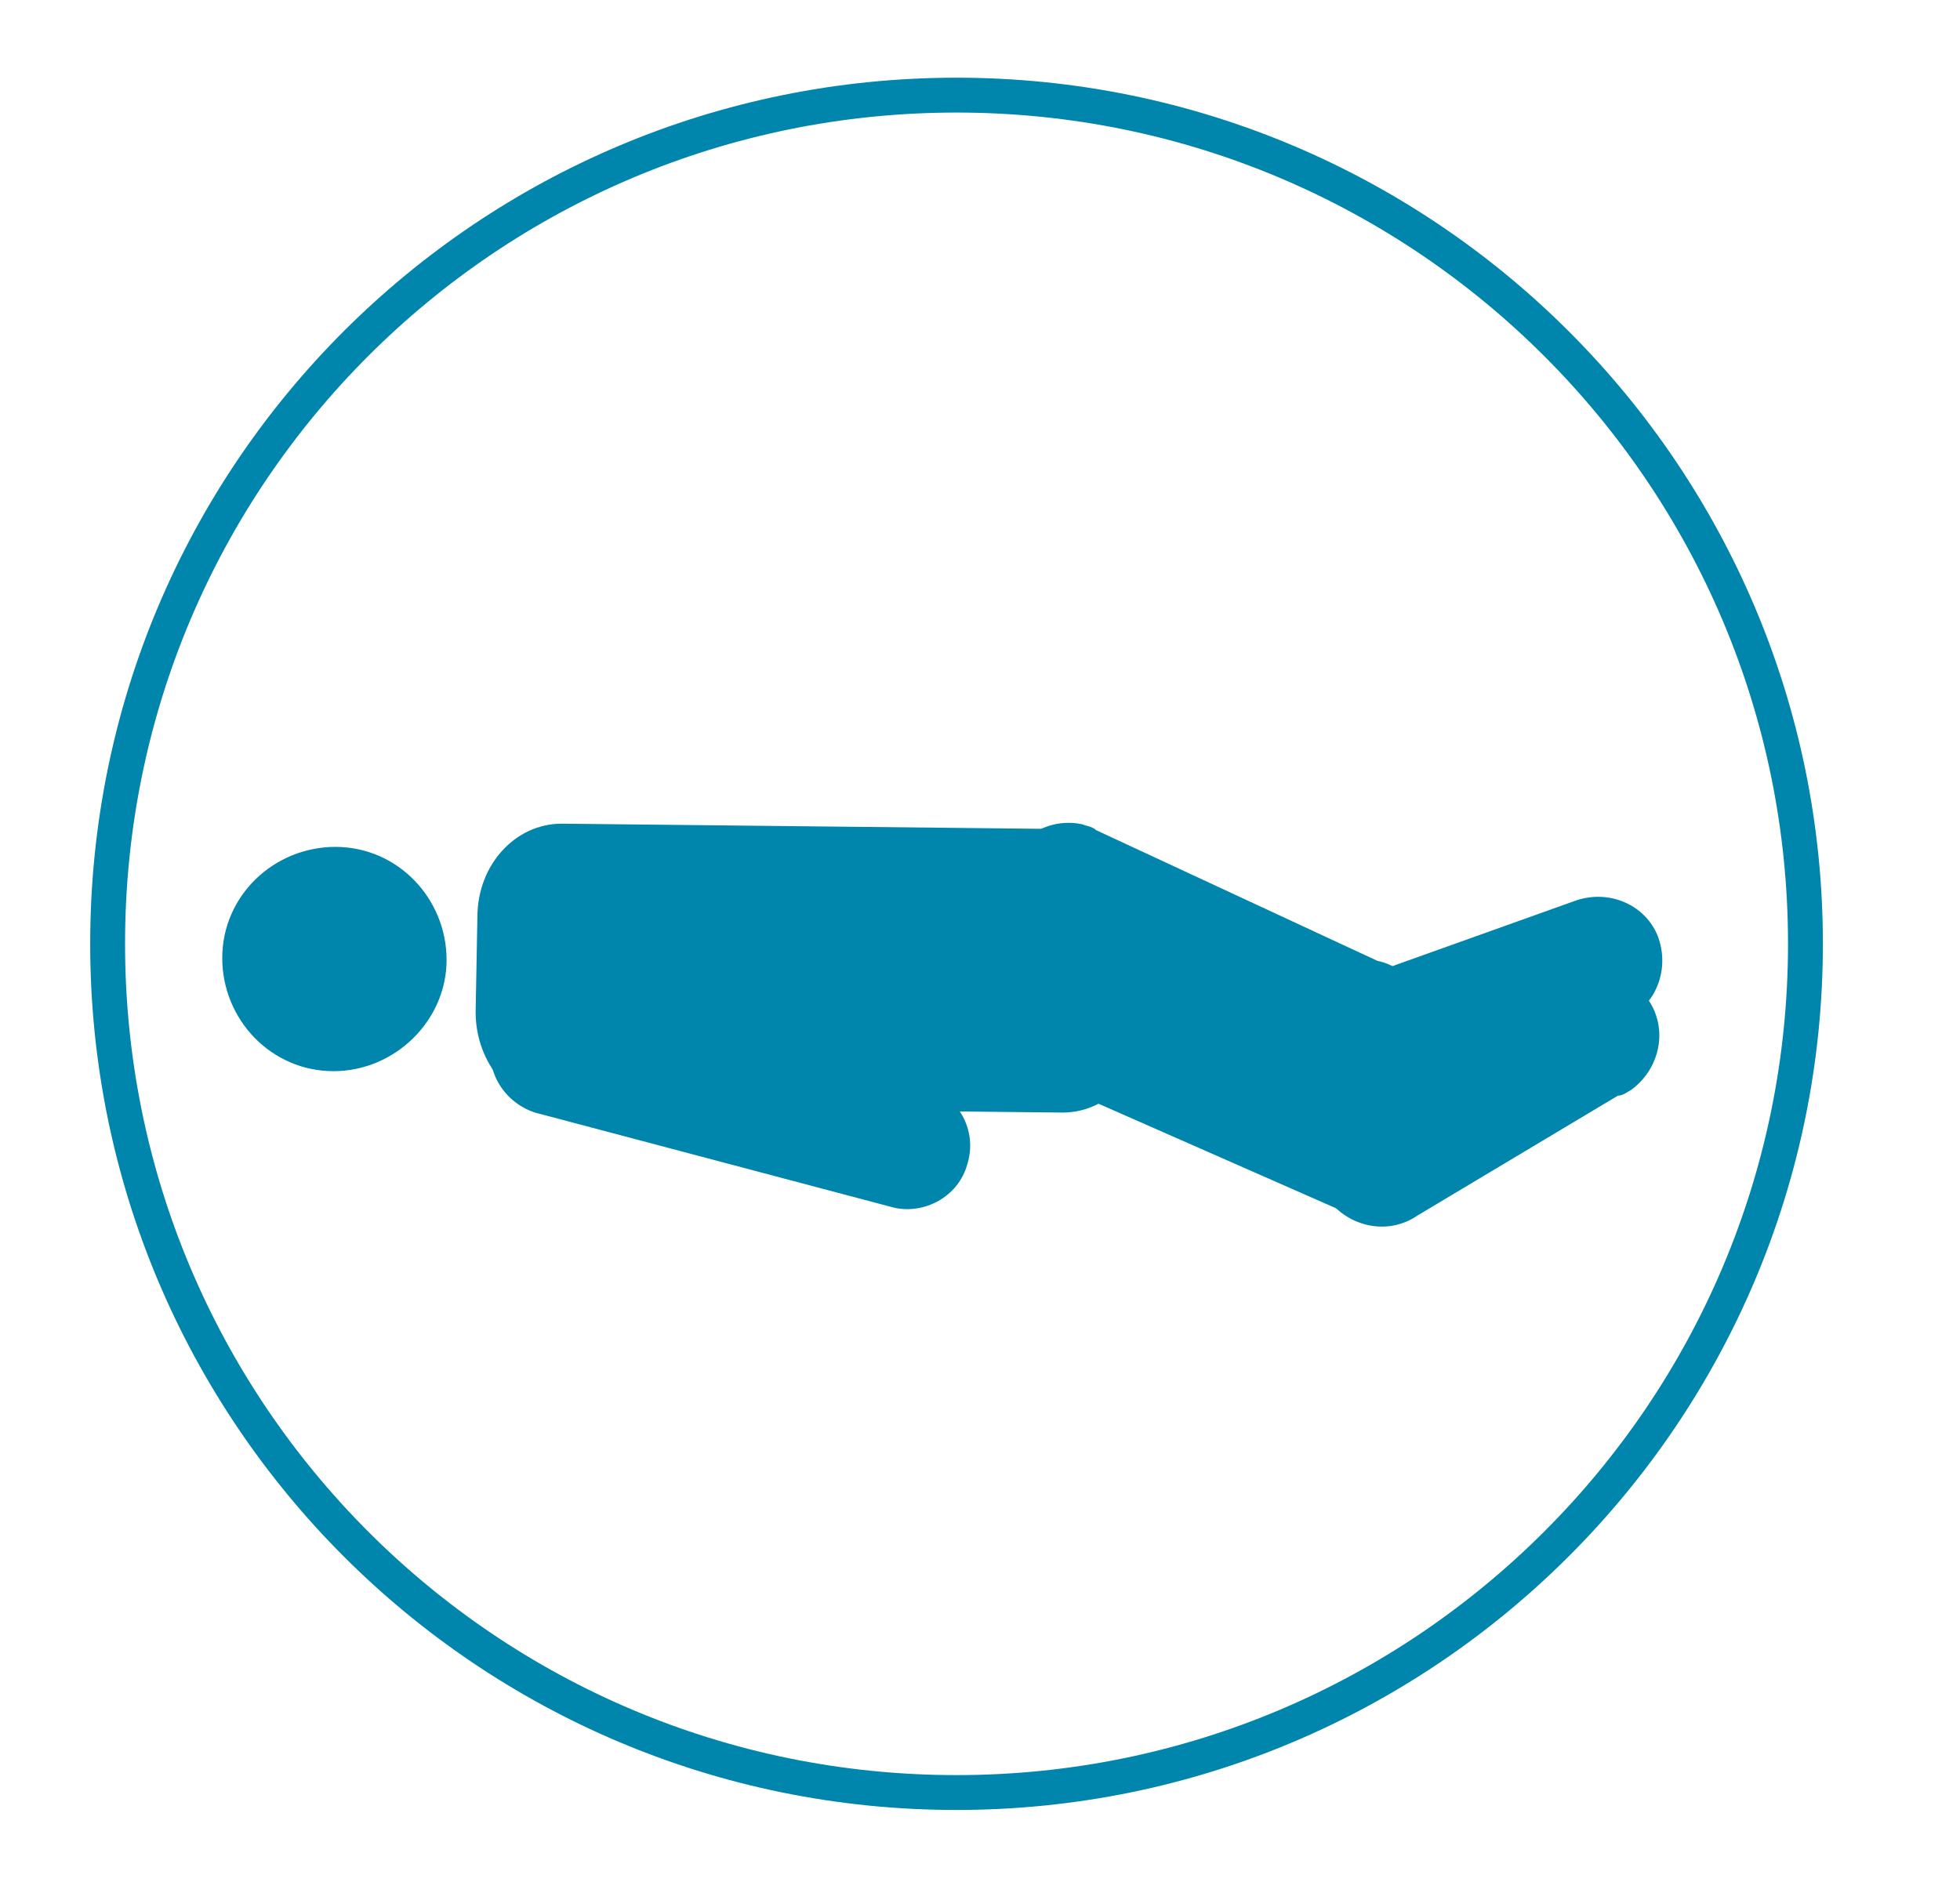
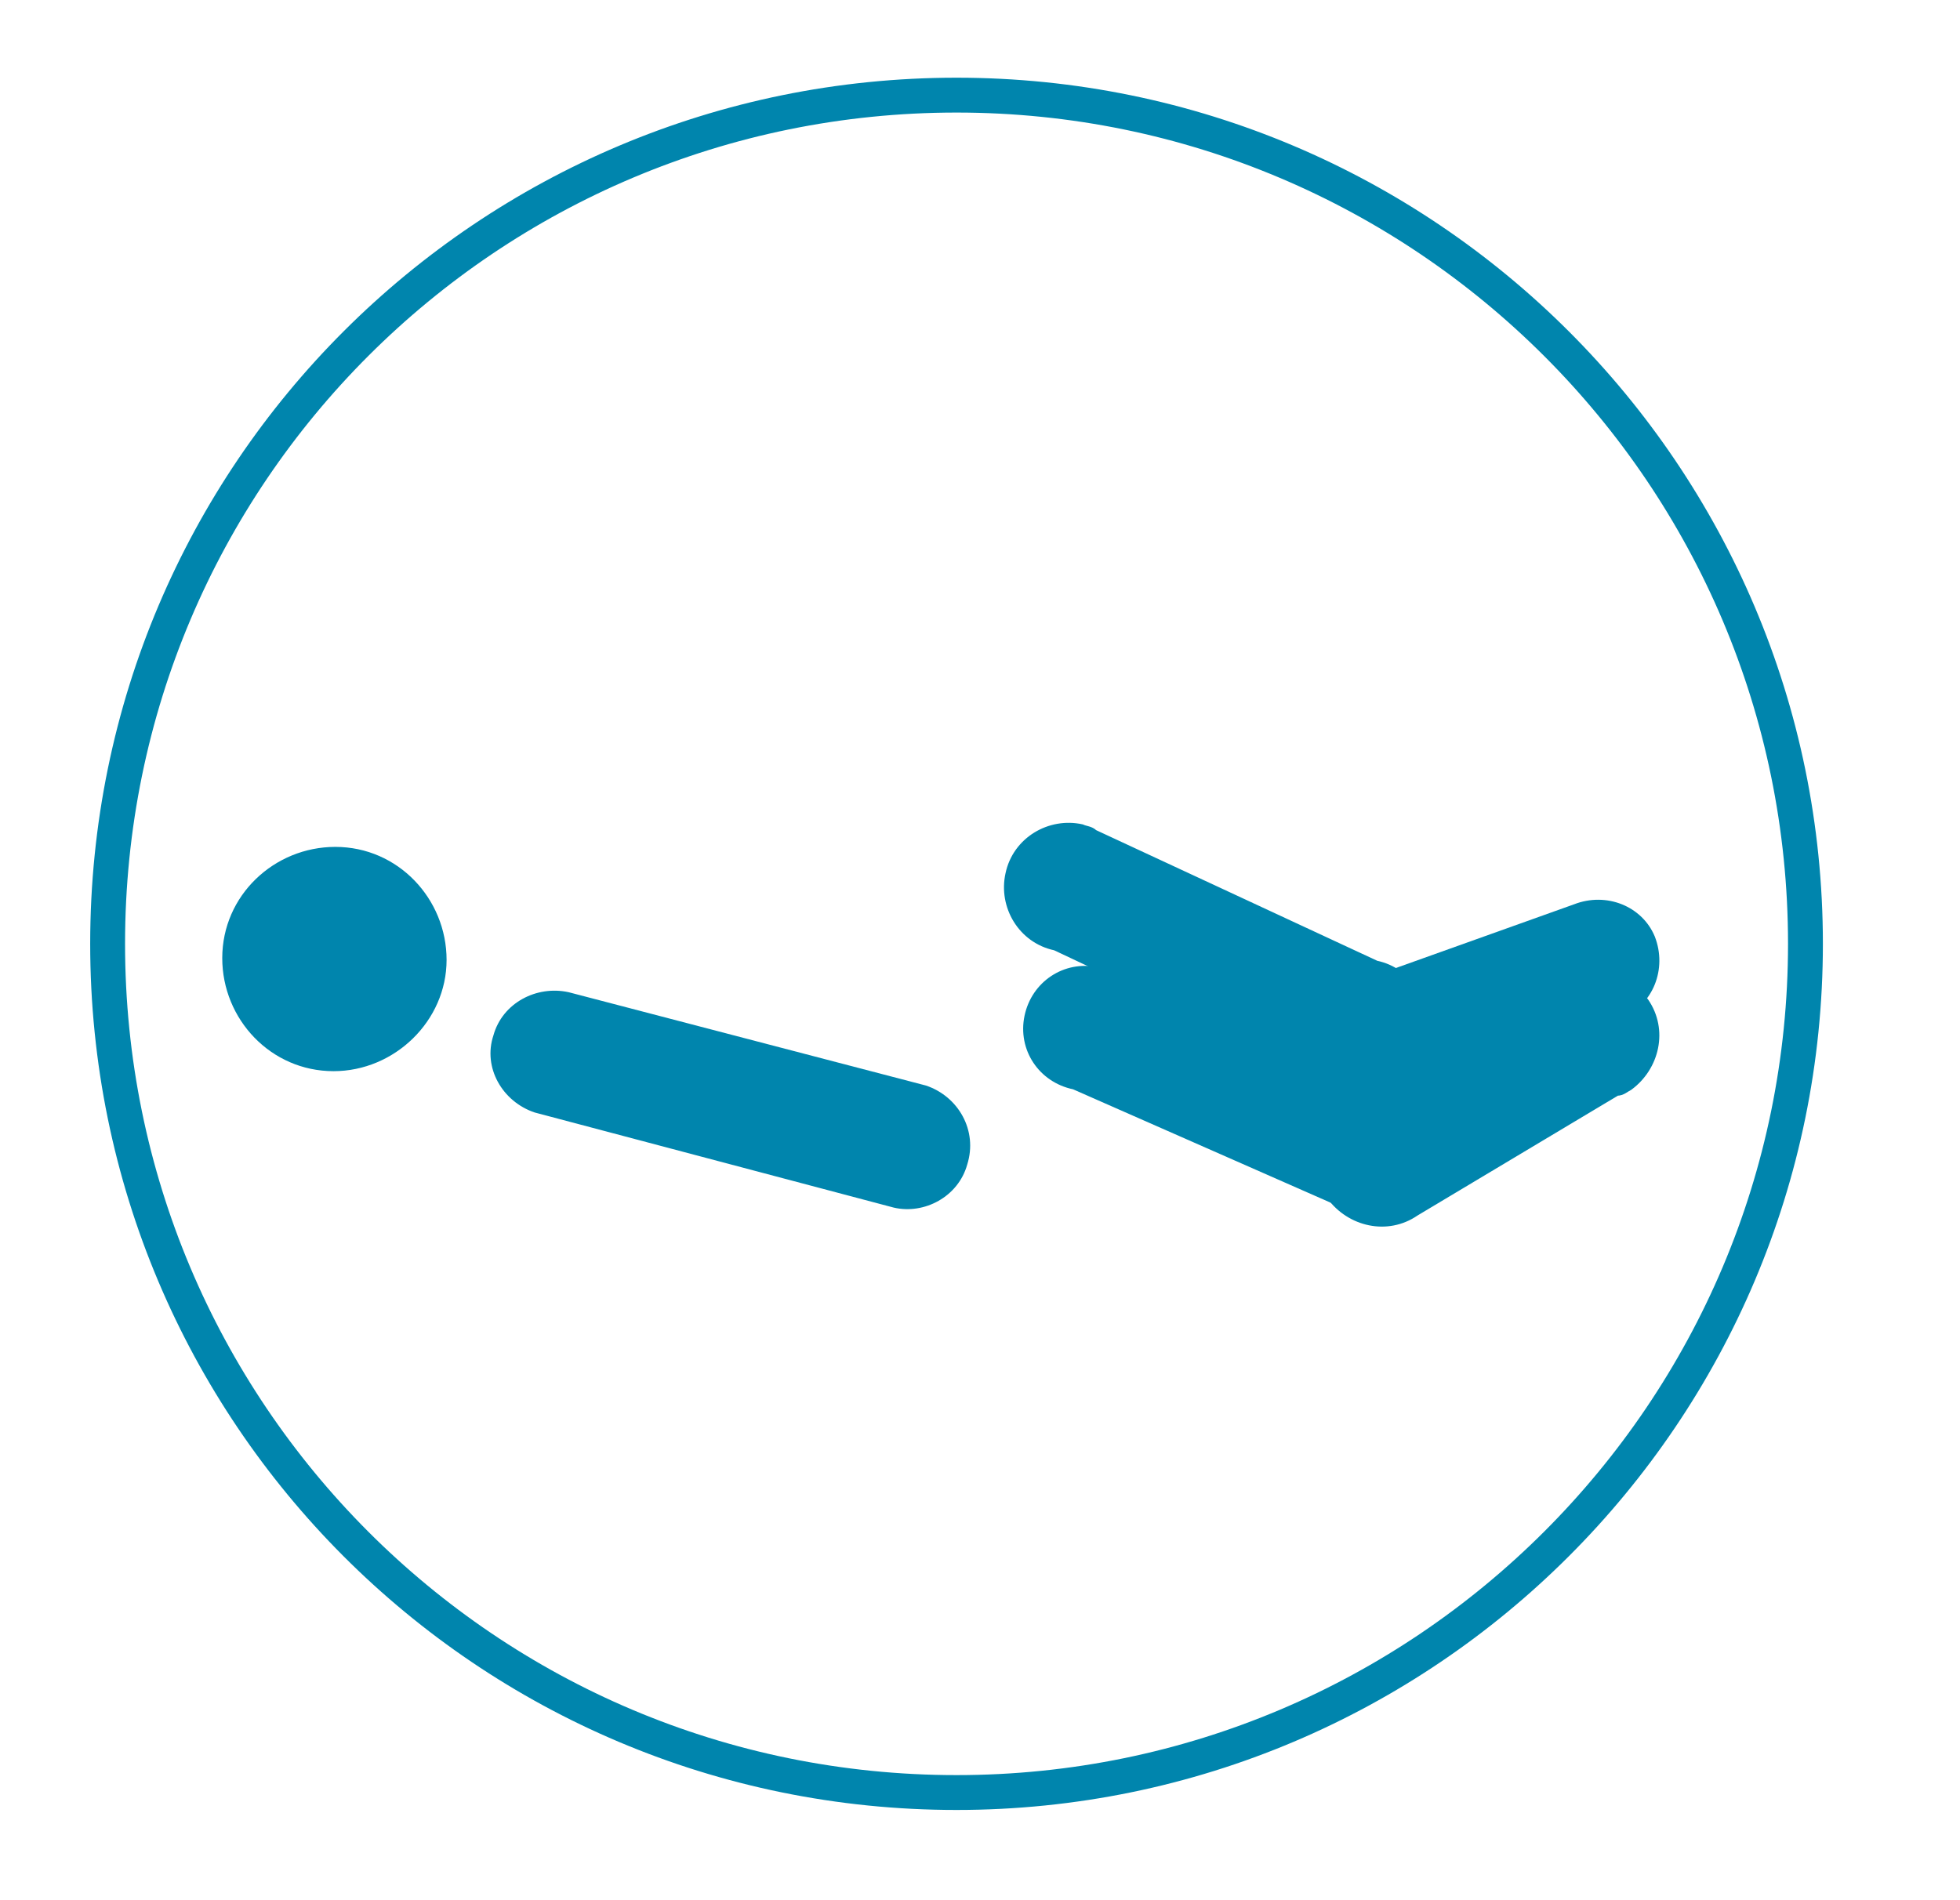
<svg xmlns="http://www.w3.org/2000/svg" width="33" height="32" viewBox="0 0 33 32" fill="none">
-   <path d="M9.398 18.645C8.642 18.645 8.008 17.92 8.008 17.044L8.038 15.442C8.038 14.566 8.673 13.871 9.458 13.871L17.949 13.962C18.705 13.962 19.339 14.687 19.339 15.563L19.309 17.165C19.309 18.041 18.674 18.736 17.889 18.736L9.398 18.645Z" fill="#0085AD" />
  <path d="M5.616 18.039C4.558 18.039 3.742 17.163 3.742 16.135C3.742 15.078 4.618 14.262 5.646 14.262C6.703 14.262 7.519 15.138 7.519 16.165C7.519 17.193 6.643 18.039 5.616 18.039Z" fill="#0085AD" />
  <path d="M9.003 18.735C8.459 18.553 8.126 17.979 8.308 17.435C8.459 16.891 9.033 16.589 9.577 16.71L15.59 18.281C16.134 18.463 16.466 19.037 16.285 19.611C16.134 20.155 15.56 20.457 15.046 20.336L9.003 18.735Z" fill="#0085AD" />
  <path d="M9.154 18.585C8.671 18.524 8.338 18.071 8.429 17.588C8.489 17.104 8.943 16.772 9.426 16.863C9.487 16.863 9.547 16.893 9.607 16.923L15.379 18.434C15.862 18.524 16.195 18.948 16.104 19.431C16.014 19.915 15.591 20.247 15.107 20.156C15.046 20.156 14.986 20.126 14.926 20.096L9.154 18.585Z" fill="#0085AD" />
  <path d="M23.172 16.227C23.747 16.348 24.079 16.922 23.958 17.466C23.837 18.041 23.263 18.373 22.719 18.252C22.659 18.222 22.568 18.222 22.508 18.192L17.764 15.956C17.189 15.835 16.857 15.261 16.978 14.717C17.099 14.143 17.673 13.81 18.217 13.931C18.277 13.961 18.368 13.961 18.428 14.022L23.172 16.227Z" fill="#0085AD" />
  <path d="M23.172 16.227C23.747 16.348 24.079 16.922 23.958 17.466C23.837 18.041 23.263 18.373 22.719 18.252C22.659 18.222 22.568 18.222 22.508 18.192L17.764 15.956C17.189 15.835 16.857 15.261 16.978 14.717C17.099 14.143 17.673 13.81 18.217 13.931C18.277 13.961 18.368 13.961 18.428 14.022L23.172 16.227Z" stroke="#0085AD" stroke-width="0.099" stroke-miterlimit="10" />
  <path d="M23.389 18.523C22.846 18.734 22.241 18.492 22.03 17.979C21.818 17.465 22.06 16.83 22.573 16.619C22.634 16.589 22.725 16.558 22.785 16.558L26.502 15.229C27.046 15.017 27.65 15.259 27.862 15.773C28.073 16.317 27.831 16.921 27.318 17.133C27.257 17.163 27.167 17.193 27.106 17.193L23.389 18.523Z" fill="#0085AD" />
-   <path d="M23.389 18.523C22.846 18.734 22.241 18.492 22.03 17.979C21.818 17.465 22.06 16.83 22.573 16.619C22.634 16.589 22.725 16.558 22.785 16.558L26.502 15.229C27.046 15.017 27.65 15.259 27.862 15.773C28.073 16.317 27.831 16.921 27.318 17.133C27.257 17.163 27.167 17.193 27.106 17.193L23.389 18.523Z" stroke="#0085AD" stroke-width="0.099" stroke-miterlimit="10" />
  <path d="M23.505 18.465C24.079 18.585 24.442 19.129 24.321 19.703C24.2 20.277 23.656 20.64 23.082 20.519C23.021 20.489 22.931 20.489 22.87 20.459L18.066 18.344C17.491 18.223 17.129 17.679 17.25 17.105C17.371 16.531 17.915 16.168 18.489 16.289C18.549 16.319 18.64 16.319 18.7 16.349L23.505 18.465Z" fill="#0085AD" />
-   <path d="M23.505 18.465C24.079 18.585 24.442 19.129 24.321 19.703C24.2 20.277 23.656 20.64 23.082 20.519C23.021 20.489 22.931 20.489 22.87 20.459L18.066 18.344C17.491 18.223 17.129 17.679 17.25 17.105C17.371 16.531 17.915 16.168 18.489 16.289C18.549 16.319 18.64 16.319 18.7 16.349L23.505 18.465Z" stroke="#0085AD" stroke-width="0.099" stroke-miterlimit="10" />
  <path d="M23.841 20.427C23.358 20.76 22.723 20.609 22.39 20.155C22.058 19.702 22.209 19.037 22.663 18.705C22.723 18.675 22.783 18.614 22.874 18.614L26.258 16.59C26.742 16.257 27.376 16.408 27.709 16.862C28.041 17.345 27.89 17.98 27.437 18.312C27.376 18.342 27.316 18.403 27.225 18.403L23.841 20.427Z" fill="#0085AD" />
  <path d="M23.841 20.427C23.358 20.76 22.723 20.609 22.39 20.155C22.058 19.702 22.209 19.037 22.663 18.705C22.723 18.675 22.783 18.614 22.874 18.614L26.258 16.59C26.742 16.257 27.376 16.408 27.709 16.862C28.041 17.345 27.89 17.98 27.437 18.312C27.376 18.342 27.316 18.403 27.225 18.403L23.841 20.427Z" stroke="#0085AD" stroke-width="0.099" stroke-miterlimit="10" />
  <path d="M16.105 30.187C23.992 30.187 30.398 23.781 30.398 15.894C30.398 8.008 23.992 1.602 16.105 1.602C8.219 1.602 1.812 7.977 1.812 15.894C1.812 23.781 8.188 30.187 16.105 30.187Z" stroke="#0085AD" stroke-width="0.587" stroke-miterlimit="10" />
</svg>